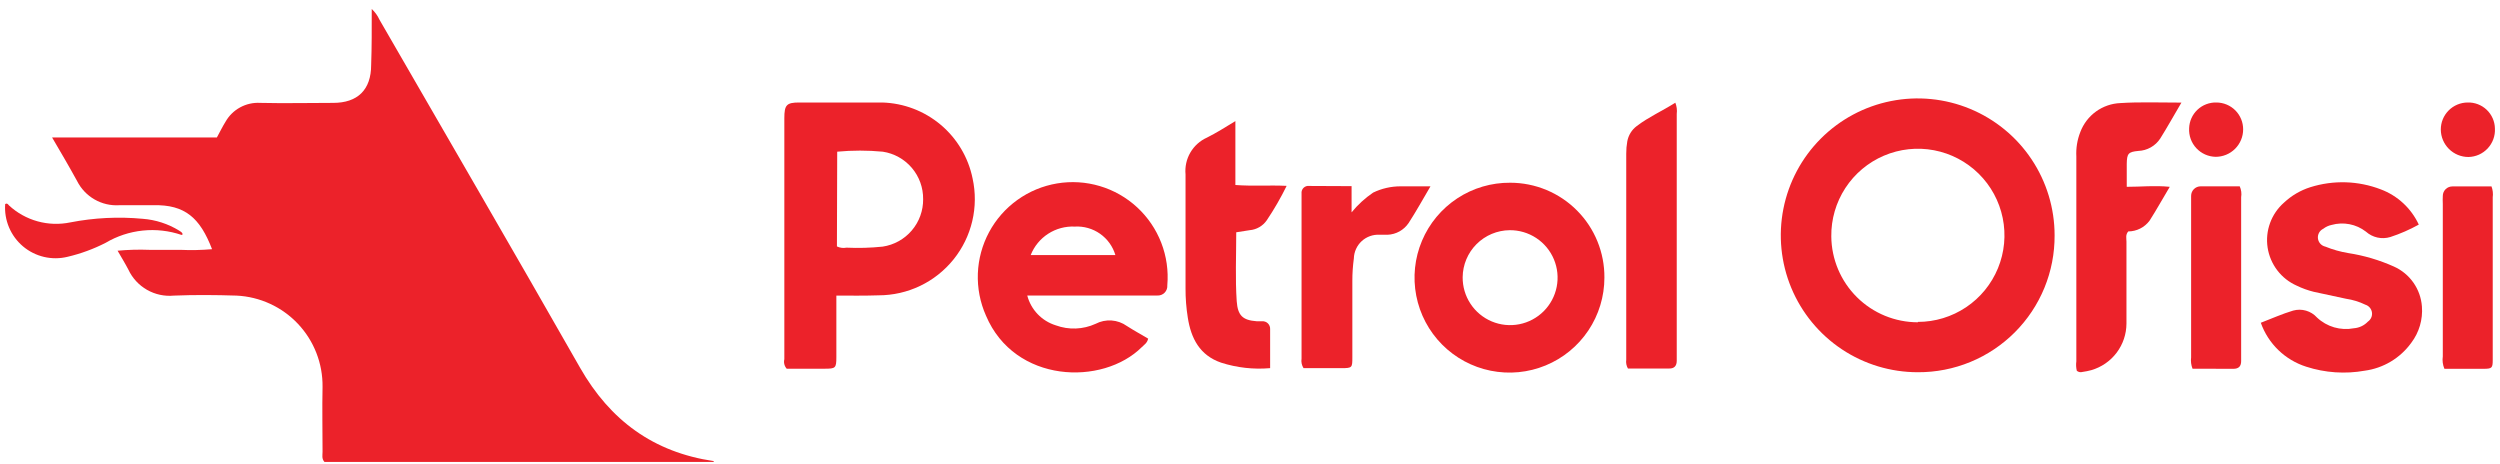
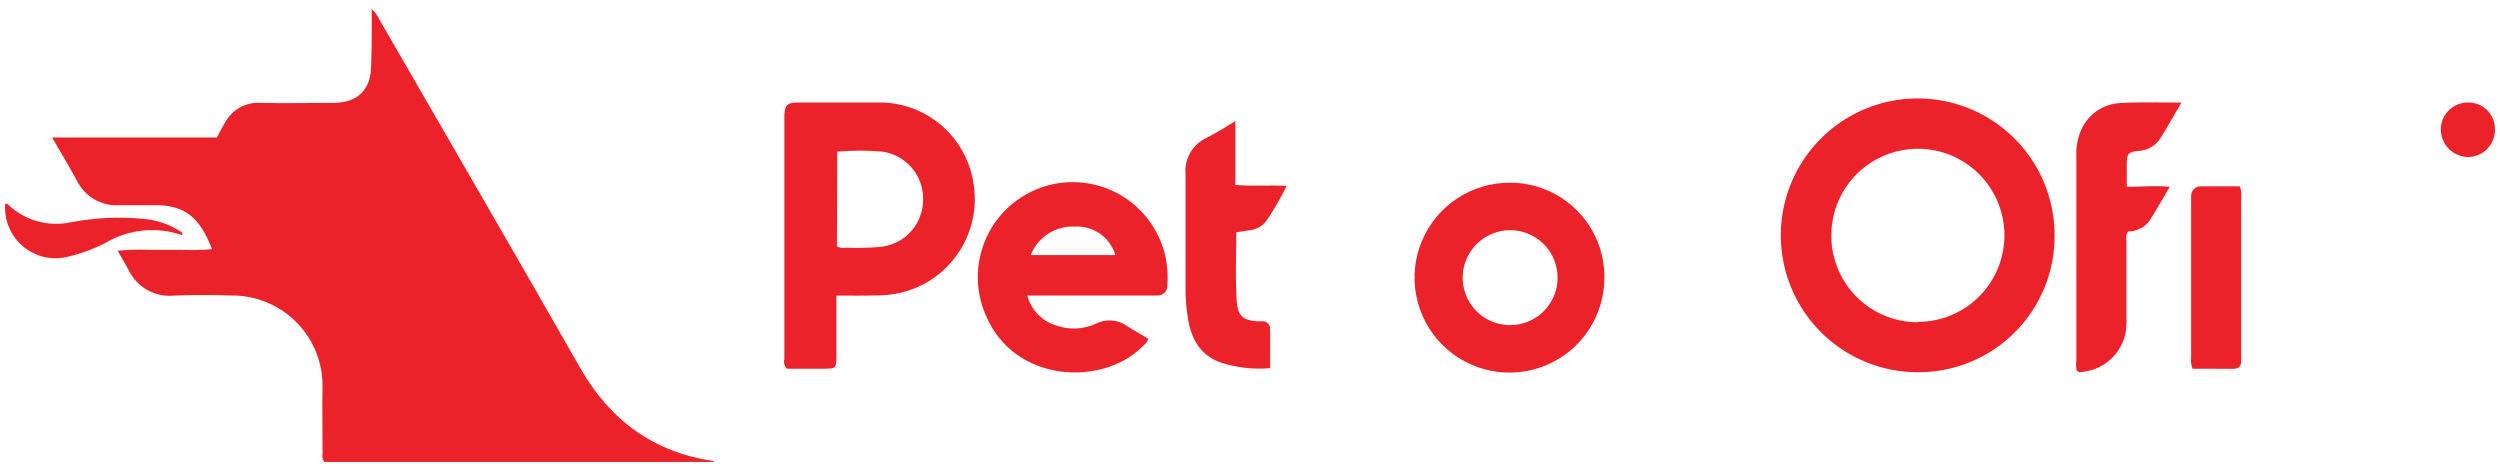
<svg xmlns="http://www.w3.org/2000/svg" width="248" height="46" viewBox="0 0 248 46" fill="none">
  <path d="M36.876 0.892C37.198 1.189 37.458 1.548 37.639 1.947C44.278 13.455 50.965 24.936 57.538 36.472C60.524 41.709 64.828 44.864 70.799 45.74C70.799 45.74 70.799 45.806 70.799 45.824H32.186C31.894 45.504 31.997 45.146 31.997 44.817C31.997 42.669 31.95 40.522 31.997 38.384C32.027 36.063 31.154 33.82 29.562 32.13C27.97 30.44 25.784 29.434 23.465 29.324C21.393 29.258 19.321 29.24 17.249 29.324C16.324 29.413 15.394 29.213 14.586 28.753C13.779 28.293 13.133 27.594 12.738 26.753C12.427 26.151 12.069 25.576 11.664 24.87C12.722 24.772 13.786 24.744 14.848 24.785C15.865 24.785 16.882 24.785 17.899 24.785C18.945 24.833 19.992 24.811 21.035 24.719C19.858 21.649 18.37 20.274 15.205 20.358C14.075 20.358 12.945 20.358 11.815 20.358C10.963 20.409 10.116 20.209 9.377 19.784C8.637 19.359 8.038 18.727 7.652 17.966C6.88 16.554 6.051 15.141 5.166 13.634H21.515C21.826 13.069 22.071 12.561 22.363 12.09C22.704 11.483 23.209 10.985 23.821 10.652C24.432 10.319 25.124 10.164 25.819 10.206C28.23 10.263 30.641 10.206 33.052 10.206C35.463 10.206 36.819 8.925 36.819 6.439C36.885 4.659 36.876 2.87 36.876 0.892Z" fill="#EC222A" />
  <path d="M190.254 36.925C187.568 36.928 184.94 36.135 182.704 34.645C180.469 33.155 178.725 31.035 177.694 28.554C176.663 26.073 176.392 23.342 176.914 20.706C177.436 18.071 178.728 15.649 180.626 13.748C182.525 11.847 184.944 10.551 187.579 10.026C190.214 9.5 192.946 9.768 195.428 10.796C197.911 11.823 200.033 13.563 201.526 15.797C203.019 18.031 203.816 20.657 203.816 23.344C203.827 25.129 203.484 26.898 202.807 28.55C202.13 30.201 201.131 31.702 199.87 32.965C198.609 34.228 197.109 35.229 195.459 35.908C193.808 36.588 192.039 36.933 190.254 36.925ZM190.254 31.933C191.958 31.933 193.623 31.426 195.038 30.477C196.453 29.529 197.553 28.18 198.2 26.604C198.847 25.028 199.01 23.296 198.669 21.626C198.329 19.957 197.499 18.427 196.287 17.231C195.074 16.034 193.533 15.225 191.86 14.906C190.186 14.588 188.456 14.774 186.888 15.442C185.321 16.109 183.988 17.228 183.058 18.655C182.128 20.082 181.643 21.754 181.665 23.457C181.685 25.724 182.6 27.89 184.211 29.485C185.821 31.08 187.997 31.973 190.264 31.971L190.254 31.933Z" fill="#EC222A" />
  <path d="M82.967 29.324V33.967C82.967 34.457 82.967 34.909 82.967 35.427C82.967 36.51 82.891 36.576 81.808 36.576H78.041C77.929 36.45 77.848 36.298 77.807 36.134C77.766 35.97 77.766 35.799 77.806 35.634V11.722C77.806 10.404 78.032 10.168 79.284 10.168C82.034 10.168 84.784 10.168 87.525 10.168C89.649 10.23 91.689 11.008 93.315 12.375C94.941 13.743 96.057 15.621 96.481 17.703C96.787 19.097 96.776 20.542 96.449 21.931C96.123 23.32 95.489 24.619 94.594 25.731C93.7 26.843 92.568 27.741 91.281 28.358C89.994 28.975 88.585 29.295 87.157 29.296C85.83 29.343 84.474 29.324 82.967 29.324ZM83.023 24.446C83.315 24.588 83.646 24.631 83.965 24.568C85.165 24.623 86.368 24.589 87.562 24.465C88.687 24.297 89.713 23.727 90.45 22.861C91.188 21.996 91.587 20.893 91.575 19.756C91.587 18.62 91.189 17.518 90.454 16.653C89.718 15.788 88.695 15.217 87.572 15.047C86.068 14.905 84.555 14.905 83.051 15.047L83.023 24.446Z" fill="#EC222A" />
  <path d="M101.906 29.324C102.088 30.015 102.443 30.648 102.937 31.164C103.431 31.679 104.049 32.061 104.731 32.272C106.018 32.746 107.44 32.692 108.687 32.121C109.173 31.868 109.72 31.754 110.267 31.792C110.813 31.83 111.339 32.019 111.785 32.338C112.473 32.781 113.198 33.176 113.895 33.591C113.81 34.024 113.499 34.203 113.273 34.429C109.384 38.3 100.653 38.036 97.809 31.311C97.225 29.998 96.95 28.569 97.003 27.133C97.057 25.697 97.439 24.292 98.119 23.026C98.799 21.76 99.76 20.667 100.929 19.83C102.097 18.993 103.441 18.434 104.858 18.197C106.276 17.959 107.729 18.049 109.106 18.46C110.483 18.87 111.748 19.591 112.804 20.566C113.86 21.541 114.678 22.744 115.197 24.085C115.716 25.425 115.921 26.866 115.797 28.298C115.808 28.433 115.79 28.568 115.744 28.695C115.698 28.822 115.625 28.938 115.531 29.035C115.436 29.131 115.322 29.206 115.195 29.255C115.069 29.303 114.934 29.323 114.799 29.315C114.507 29.315 114.196 29.315 113.857 29.315H101.906V29.324ZM102.245 25.303H110.646C110.392 24.447 109.857 23.703 109.127 23.19C108.397 22.677 107.515 22.426 106.624 22.477C105.691 22.432 104.766 22.68 103.981 23.187C103.195 23.693 102.588 24.433 102.245 25.303Z" fill="#EC222A" />
  <path d="M159.157 27.544C159.157 29.41 158.602 31.234 157.564 32.784C156.526 34.335 155.051 35.542 153.325 36.252C151.6 36.963 149.703 37.145 147.874 36.775C146.045 36.406 144.367 35.501 143.053 34.177C141.739 32.852 140.848 31.167 140.493 29.335C140.138 27.503 140.335 25.607 141.06 23.888C141.784 22.168 143.003 20.703 144.562 19.677C146.12 18.651 147.948 18.112 149.814 18.127C151.048 18.127 152.269 18.371 153.407 18.845C154.545 19.319 155.579 20.014 156.447 20.89C157.316 21.765 158.002 22.804 158.467 23.946C158.932 25.088 159.167 26.311 159.157 27.544ZM145.096 27.497C145.087 28.433 145.356 29.349 145.87 30.131C146.384 30.913 147.119 31.523 147.981 31.886C148.843 32.248 149.794 32.345 150.712 32.165C151.63 31.985 152.473 31.535 153.134 30.874C153.796 30.212 154.245 29.369 154.425 28.451C154.606 27.534 154.508 26.583 154.146 25.721C153.784 24.858 153.173 24.123 152.391 23.609C151.61 23.096 150.693 22.826 149.758 22.835C148.525 22.848 147.347 23.343 146.475 24.214C145.603 25.086 145.108 26.265 145.096 27.497Z" fill="#EC222A" />
-   <path d="M239.943 22.28C239.043 22.781 238.097 23.195 237.118 23.514C236.702 23.64 236.261 23.657 235.837 23.563C235.413 23.469 235.02 23.267 234.697 22.977C234.219 22.607 233.66 22.354 233.066 22.24C232.473 22.125 231.86 22.152 231.278 22.317C230.984 22.38 230.707 22.509 230.469 22.694C230.291 22.779 230.145 22.917 230.05 23.089C229.955 23.261 229.916 23.458 229.939 23.654C229.962 23.849 230.045 24.032 230.177 24.177C230.309 24.323 230.484 24.423 230.676 24.465C231.406 24.762 232.167 24.977 232.945 25.105C234.509 25.346 236.032 25.796 237.475 26.442C238.253 26.789 238.922 27.34 239.411 28.037C239.9 28.733 240.191 29.549 240.254 30.398C240.356 31.689 239.981 32.973 239.199 34.005C238.657 34.757 237.967 35.39 237.172 35.866C236.377 36.342 235.493 36.651 234.575 36.774C232.641 37.119 230.652 36.983 228.783 36.378C227.745 36.05 226.797 35.485 226.014 34.729C225.231 33.972 224.635 33.044 224.272 32.018C225.374 31.594 226.4 31.133 227.474 30.812C227.894 30.694 228.339 30.695 228.759 30.817C229.178 30.938 229.555 31.175 229.847 31.5C230.328 31.954 230.911 32.287 231.546 32.472C232.181 32.657 232.851 32.688 233.501 32.564C234.032 32.525 234.529 32.29 234.895 31.905C235.041 31.805 235.156 31.667 235.227 31.505C235.299 31.343 235.323 31.165 235.297 30.99C235.272 30.815 235.197 30.651 235.083 30.516C234.969 30.382 234.819 30.282 234.65 30.228C234.041 29.933 233.39 29.733 232.719 29.635L229.527 28.948C228.942 28.804 228.373 28.599 227.832 28.335C227.072 27.999 226.41 27.476 225.906 26.816C225.402 26.156 225.072 25.38 224.947 24.558C224.822 23.737 224.906 22.898 225.192 22.118C225.477 21.338 225.954 20.642 226.579 20.095C227.324 19.398 228.215 18.877 229.188 18.569C231.475 17.849 233.938 17.926 236.176 18.786C237.841 19.411 239.194 20.666 239.943 22.28Z" fill="#EC222A" />
  <path d="M216.398 10.178C215.626 11.487 214.995 12.627 214.298 13.738C214.061 14.102 213.739 14.405 213.36 14.619C212.982 14.834 212.557 14.955 212.123 14.972C211.124 15.066 210.992 15.235 210.974 16.243C210.974 16.977 210.974 17.721 210.974 18.532C212.415 18.532 213.752 18.381 215.24 18.532C214.524 19.727 213.912 20.839 213.234 21.894C212.989 22.222 212.671 22.49 212.304 22.674C211.938 22.859 211.534 22.956 211.124 22.958C210.832 23.288 210.945 23.645 210.945 23.966C210.945 26.678 210.945 29.39 210.945 32.093C210.942 33.137 210.601 34.151 209.973 34.985C209.344 35.819 208.463 36.426 207.461 36.717C207.173 36.796 206.88 36.856 206.585 36.896C206.489 36.925 206.387 36.93 206.288 36.91C206.19 36.891 206.098 36.847 206.02 36.783C205.945 36.475 205.929 36.156 205.973 35.841C205.973 29.07 205.973 22.299 205.973 15.527C205.928 14.698 206.063 13.869 206.368 13.097C206.676 12.28 207.218 11.57 207.926 11.059C208.635 10.549 209.479 10.258 210.352 10.225C212.254 10.102 214.213 10.178 216.398 10.178Z" fill="#EC222A" />
  <path d="M122.635 23.043C122.635 25.388 122.531 27.639 122.682 29.88C122.785 31.293 123.266 31.764 124.65 31.867C124.838 31.867 125.027 31.867 125.215 31.867C125.319 31.862 125.423 31.878 125.52 31.916C125.618 31.953 125.706 32.01 125.78 32.084C125.853 32.158 125.911 32.246 125.948 32.343C125.986 32.441 126.002 32.545 125.997 32.649C125.997 33.92 125.997 35.192 125.997 36.52C124.353 36.665 122.698 36.479 121.128 35.973C119.018 35.248 118.152 33.572 117.831 31.519C117.676 30.553 117.6 29.577 117.605 28.599C117.605 24.832 117.605 21.065 117.605 17.298C117.535 16.545 117.701 15.789 118.081 15.136C118.461 14.482 119.035 13.964 119.724 13.653C120.666 13.182 121.542 12.627 122.55 12.014V18.352C124.273 18.484 125.912 18.353 127.635 18.437C127.057 19.617 126.399 20.756 125.667 21.847C125.474 22.128 125.221 22.362 124.926 22.533C124.631 22.704 124.302 22.807 123.962 22.835L122.635 23.043Z" fill="#EC222A" />
-   <path d="M166.192 10.187C166.333 10.54 166.382 10.922 166.333 11.299V35.785C166.333 36.284 166.098 36.567 165.58 36.557H161.492C161.34 36.296 161.28 35.99 161.323 35.691V15.254C161.32 14.841 161.354 14.428 161.427 14.02C161.538 13.414 161.874 12.872 162.368 12.504C163.536 11.609 164.902 11.007 166.192 10.187Z" fill="#EC222A" />
-   <path d="M134.077 18.466V21.065C134.691 20.312 135.411 19.652 136.215 19.106C137.063 18.695 137.994 18.483 138.937 18.484H141.903C141.122 19.812 140.472 20.99 139.737 22.12C139.505 22.465 139.195 22.751 138.832 22.954C138.468 23.157 138.062 23.271 137.647 23.288C137.383 23.288 137.119 23.288 136.855 23.288C136.533 23.268 136.209 23.314 135.905 23.423C135.6 23.532 135.32 23.7 135.082 23.919C134.844 24.138 134.652 24.402 134.519 24.697C134.385 24.991 134.311 25.309 134.303 25.633C134.201 26.378 134.151 27.131 134.153 27.883C134.153 30.407 134.153 32.922 134.153 35.418C134.153 36.472 134.153 36.52 133.079 36.52H129.312C129.132 36.241 129.062 35.905 129.114 35.578C129.114 30.313 129.114 25.039 129.114 19.765V19.2C129.101 19.096 129.113 18.991 129.147 18.893C129.182 18.794 129.239 18.705 129.313 18.632C129.388 18.559 129.479 18.505 129.578 18.472C129.677 18.44 129.783 18.431 129.886 18.447L134.077 18.466Z" fill="#EC222A" />
  <path d="M217.5 36.576C217.358 36.221 217.31 35.835 217.359 35.455C217.359 30.382 217.359 25.303 217.359 20.217C217.359 19.954 217.359 19.68 217.359 19.426C217.359 19.176 217.458 18.937 217.635 18.76C217.811 18.584 218.051 18.484 218.301 18.484C219.61 18.484 220.919 18.484 222.181 18.484C222.334 18.823 222.383 19.2 222.322 19.567C222.322 24.791 222.322 30.021 222.322 35.258V35.823C222.322 36.322 222.087 36.586 221.559 36.586L217.5 36.576Z" fill="#EC222A" />
-   <path d="M242.486 36.586C242.32 36.197 242.265 35.77 242.326 35.352C242.326 30.304 242.326 25.265 242.326 20.227C242.312 19.963 242.312 19.699 242.326 19.436C242.326 19.186 242.425 18.946 242.602 18.77C242.778 18.593 243.018 18.494 243.267 18.494C244.577 18.494 245.886 18.494 247.157 18.494C247.286 18.839 247.328 19.211 247.279 19.577C247.279 24.813 247.279 30.04 247.279 35.267C247.279 35.418 247.279 35.568 247.279 35.719C247.279 36.491 247.195 36.576 246.441 36.586C245.132 36.595 243.823 36.586 242.486 36.586Z" fill="#EC222A" />
  <path d="M18.116 23.259C18.084 23.281 18.049 23.297 18.012 23.306C16.774 22.885 15.46 22.737 14.159 22.872C12.859 23.007 11.603 23.422 10.478 24.088C9.282 24.7 8.017 25.165 6.711 25.472C5.943 25.662 5.141 25.667 4.371 25.487C3.601 25.307 2.885 24.948 2.28 24.438C1.676 23.928 1.201 23.282 0.894 22.554C0.587 21.825 0.456 21.034 0.514 20.245C0.693 20.133 0.787 20.245 0.89 20.377C1.696 21.121 2.667 21.662 3.724 21.955C4.78 22.248 5.891 22.285 6.965 22.063C9.334 21.601 11.757 21.48 14.16 21.705C15.438 21.802 16.675 22.202 17.767 22.873C17.89 22.967 18.097 23.033 18.116 23.259Z" fill="#EC222A" />
-   <path d="M219.874 10.168C220.222 10.17 220.567 10.24 220.889 10.374C221.211 10.509 221.503 10.706 221.749 10.953C221.994 11.2 222.189 11.494 222.321 11.817C222.454 12.139 222.521 12.485 222.52 12.834C222.52 13.192 222.449 13.547 222.312 13.877C222.174 14.208 221.973 14.509 221.719 14.762C221.466 15.014 221.165 15.215 220.833 15.351C220.502 15.487 220.147 15.557 219.789 15.556C219.429 15.548 219.074 15.469 218.745 15.322C218.417 15.175 218.121 14.963 217.876 14.7C217.631 14.436 217.441 14.126 217.318 13.788C217.196 13.449 217.142 13.09 217.161 12.73C217.171 12.384 217.249 12.043 217.39 11.726C217.532 11.41 217.735 11.125 217.987 10.887C218.238 10.649 218.535 10.463 218.858 10.34C219.182 10.217 219.527 10.158 219.874 10.168Z" fill="#EC222A" />
  <path d="M244.784 10.168C245.132 10.157 245.479 10.215 245.804 10.339C246.13 10.463 246.428 10.651 246.68 10.891C246.932 11.131 247.134 11.419 247.275 11.738C247.415 12.057 247.49 12.401 247.496 12.749C247.515 13.108 247.462 13.468 247.339 13.806C247.216 14.145 247.026 14.455 246.781 14.719C246.536 14.982 246.24 15.194 245.912 15.341C245.583 15.488 245.228 15.567 244.868 15.574C244.145 15.574 243.451 15.288 242.937 14.778C242.424 14.268 242.133 13.576 242.128 12.853C242.125 12.145 242.403 11.465 242.901 10.962C243.399 10.459 244.076 10.174 244.784 10.168Z" fill="#EC222A" />
</svg>